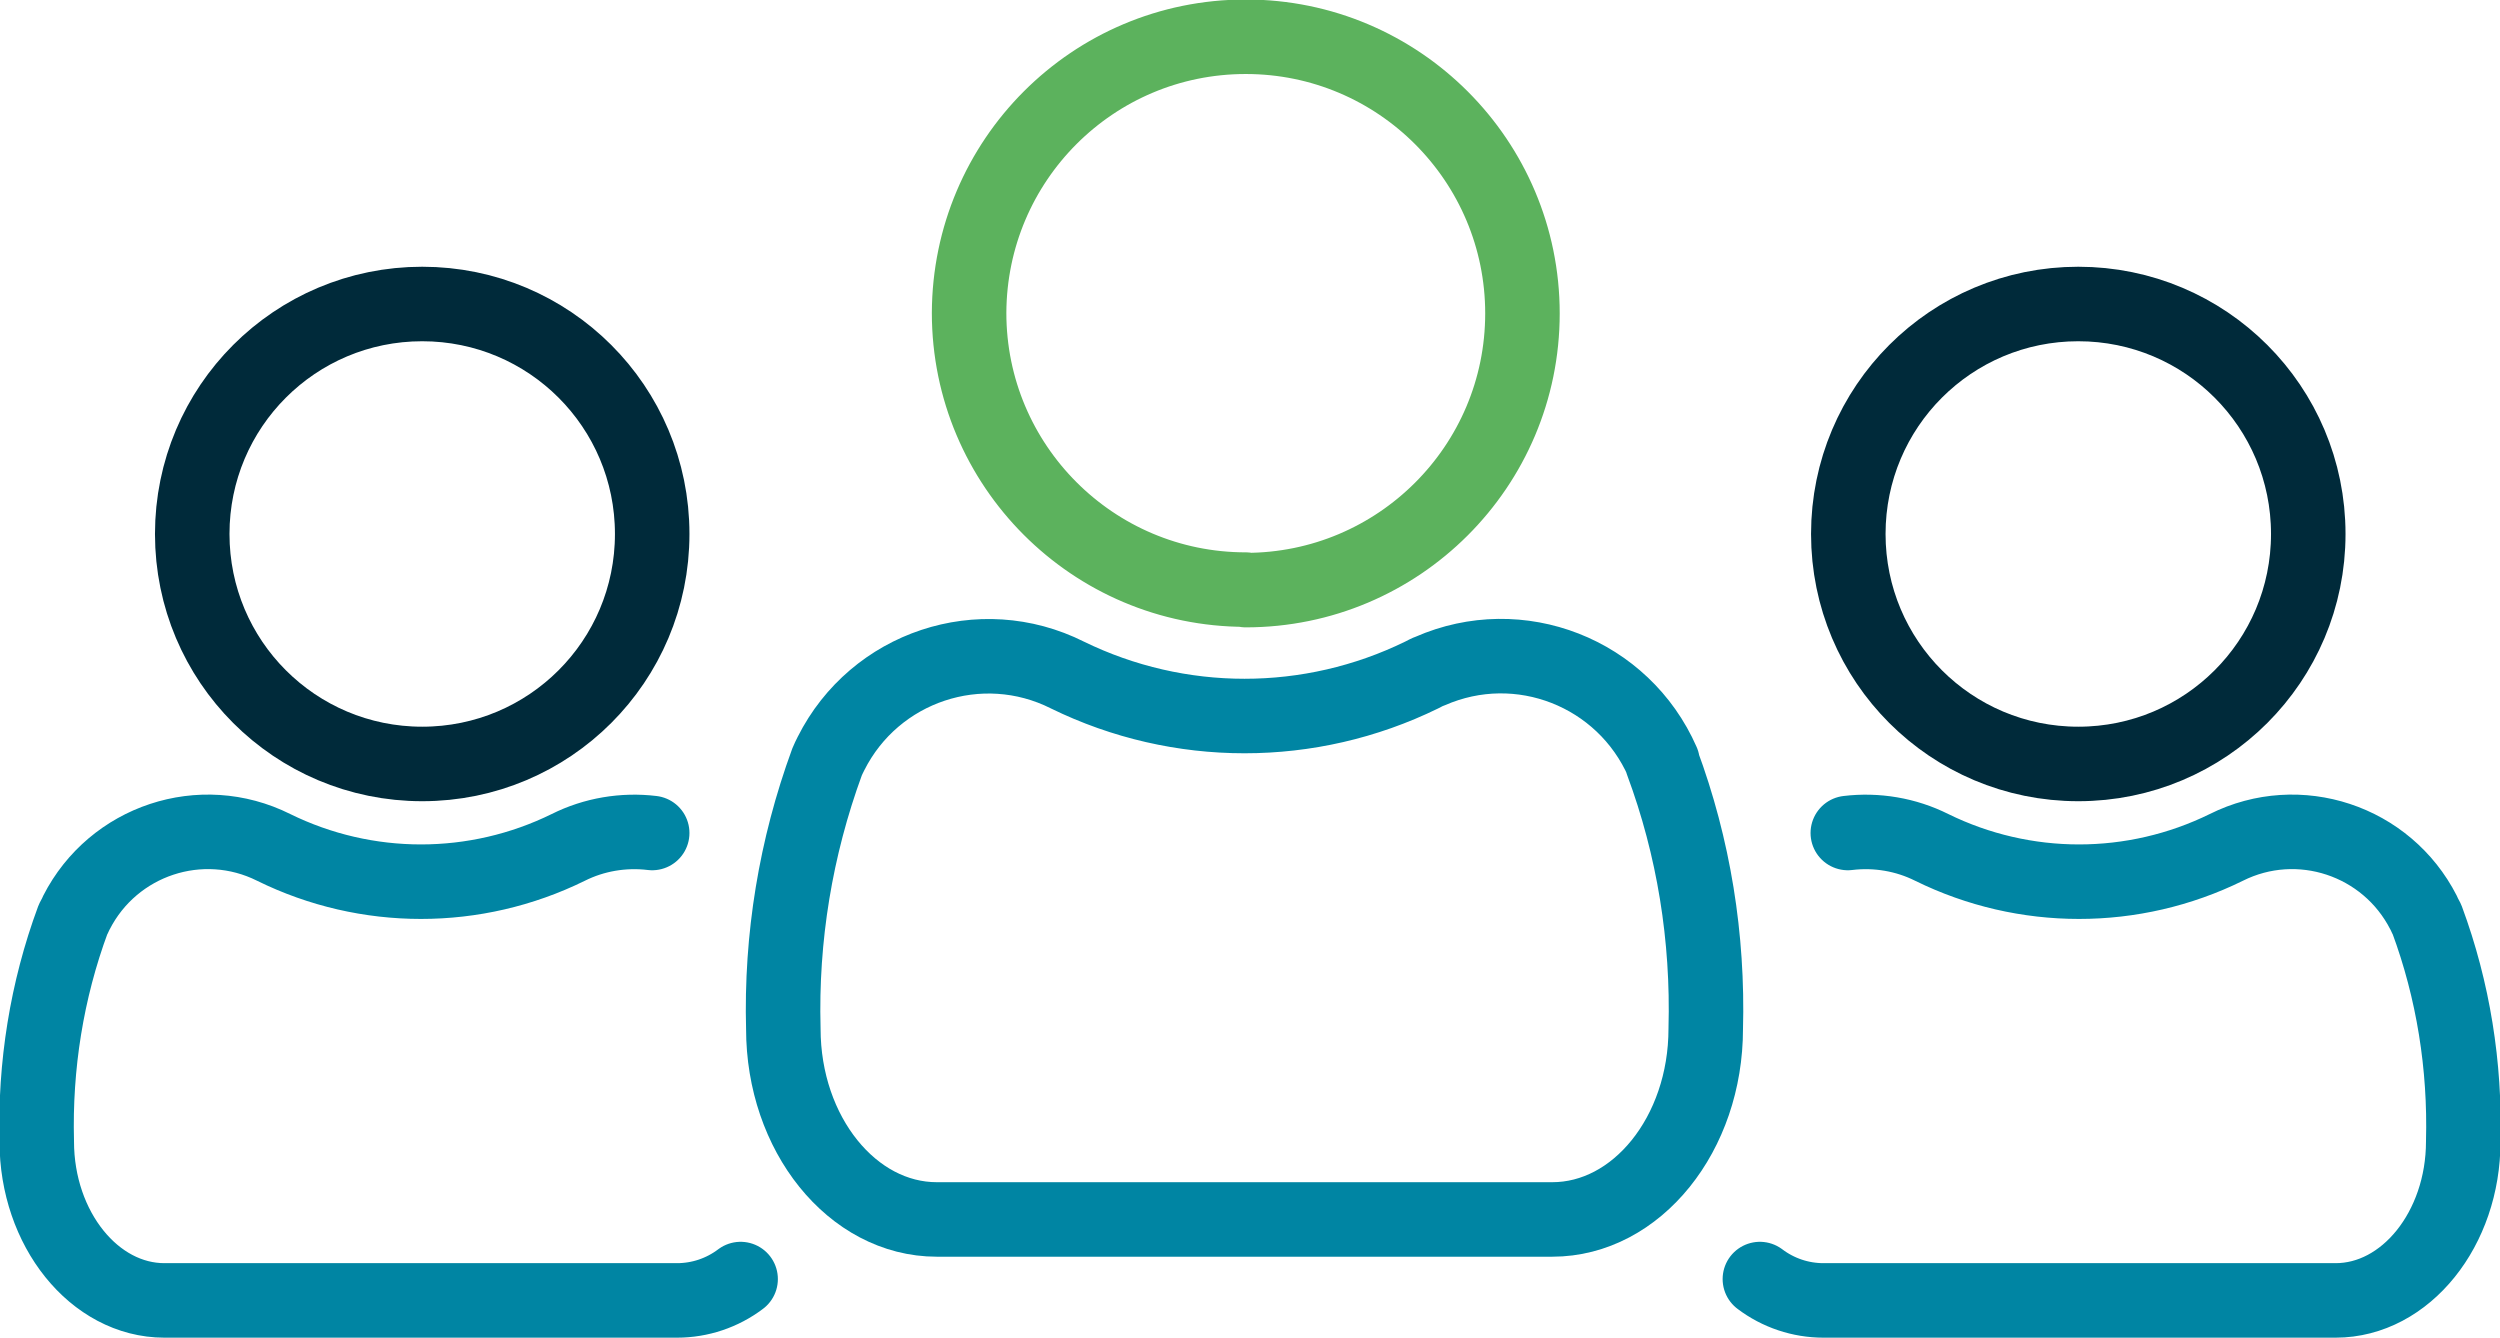
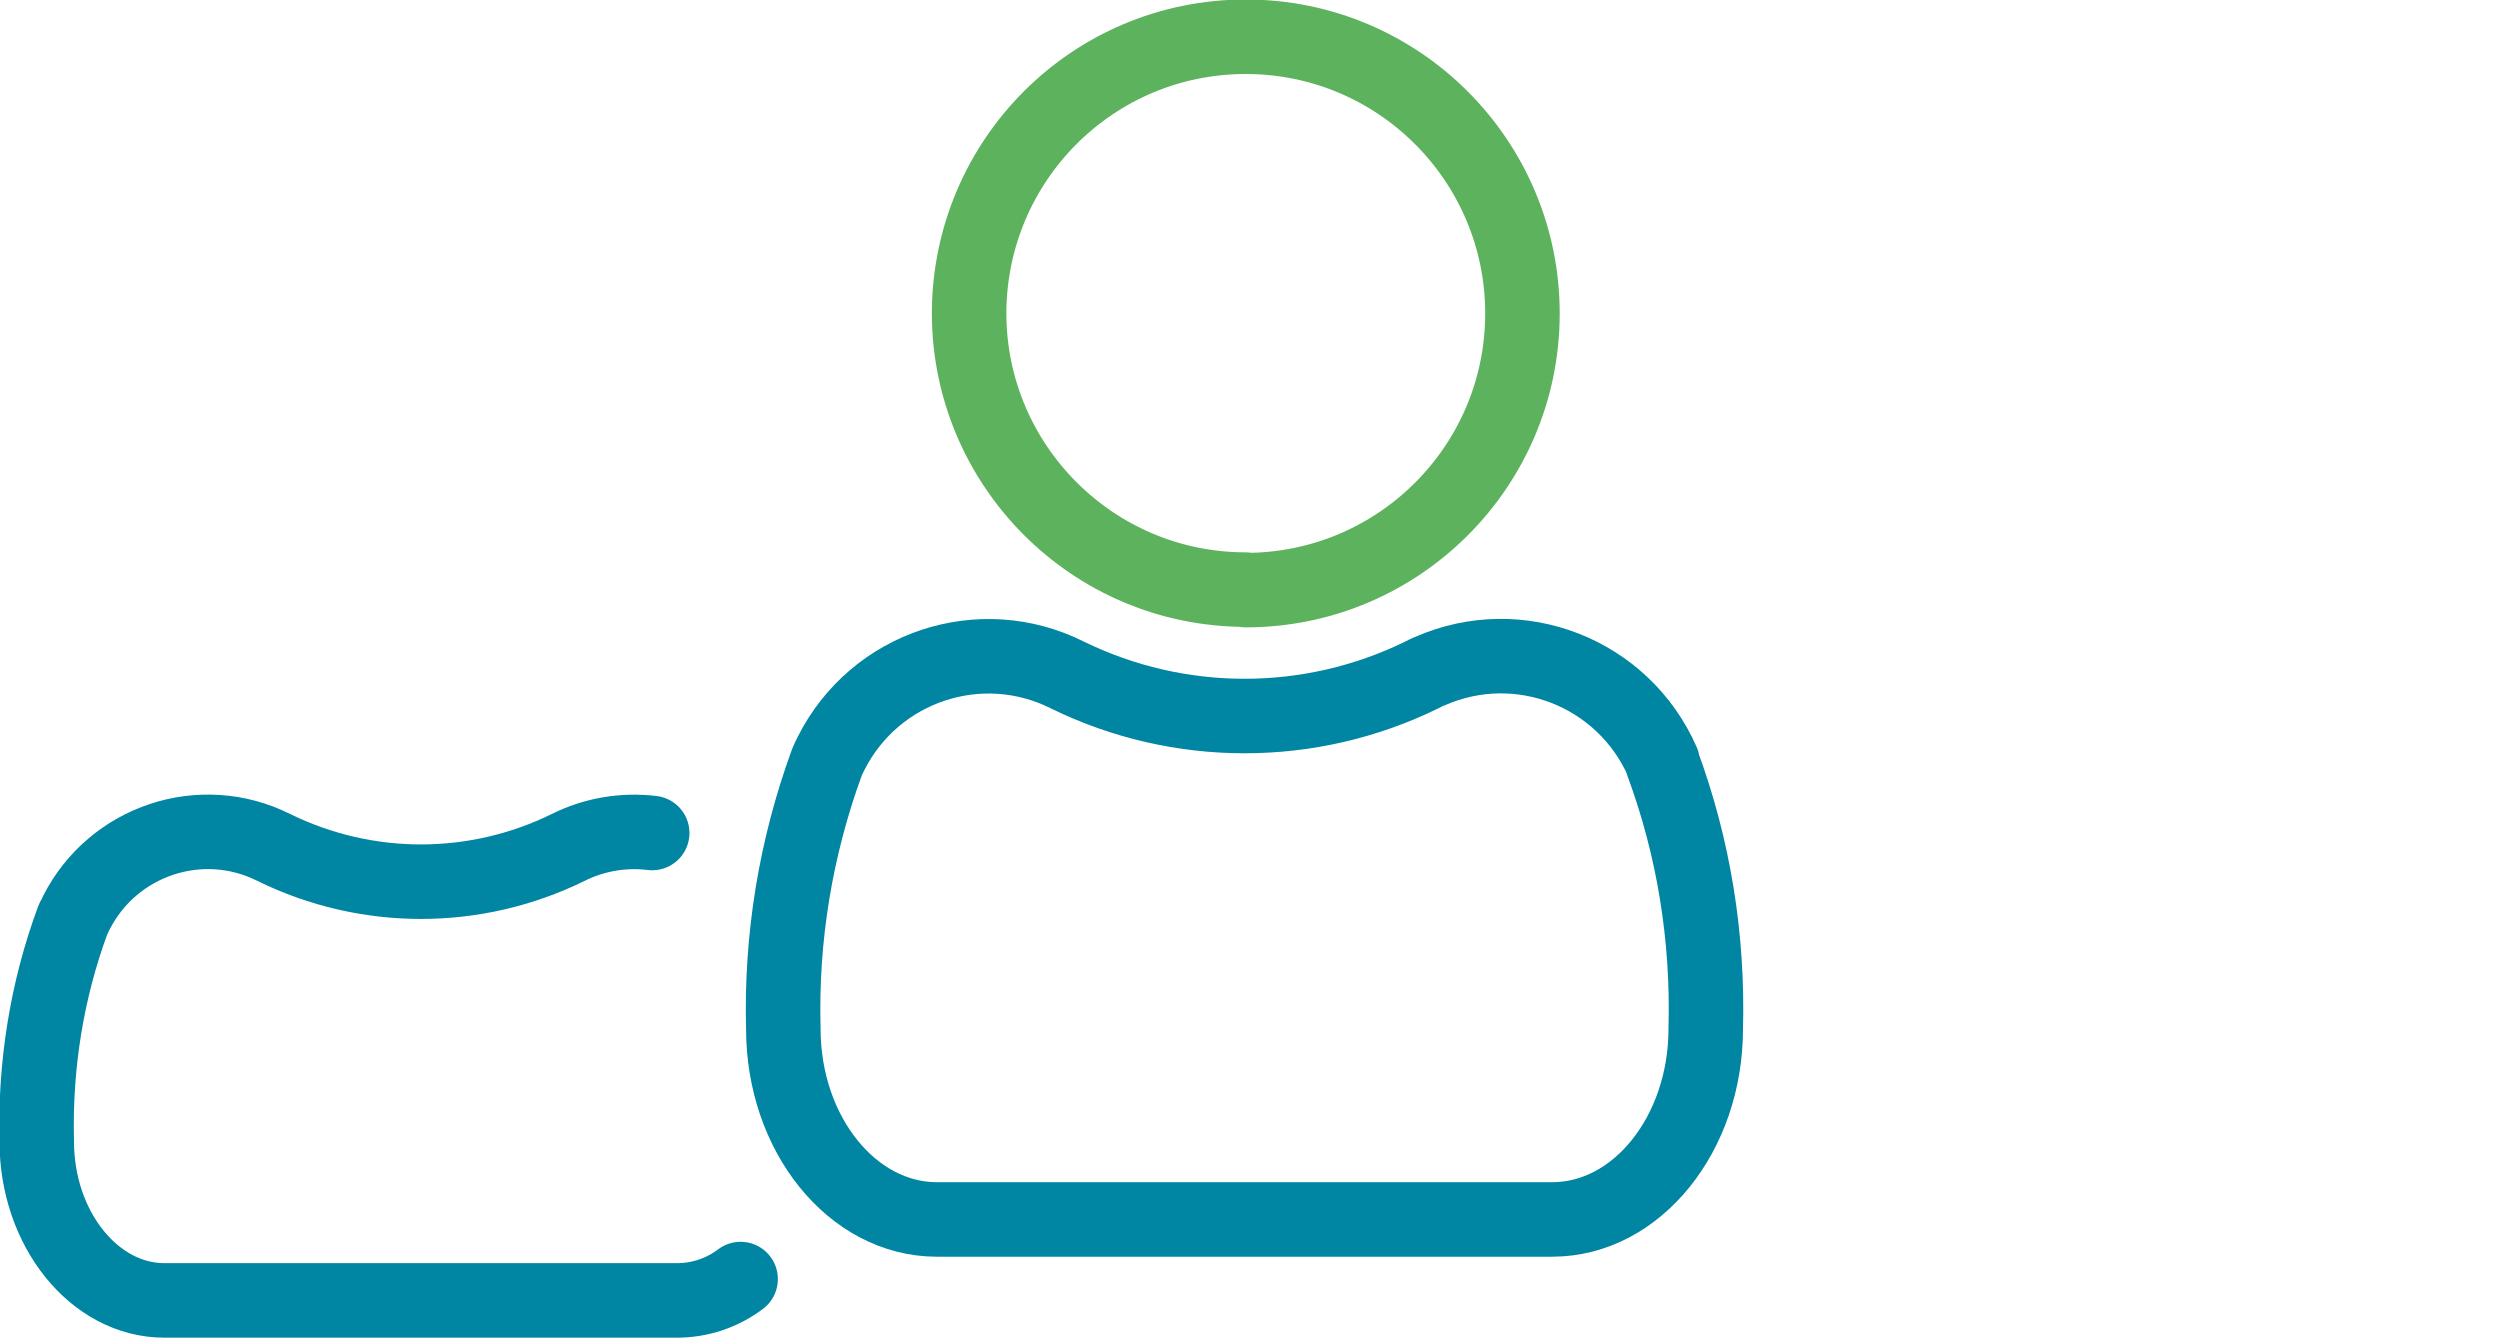
<svg xmlns="http://www.w3.org/2000/svg" id="Layer_1" data-name="Layer 1" viewBox="0 0 50.33 26.94">
  <defs>
    <style>      .cls-1 {        stroke: #5cb25d;      }      .cls-1, .cls-2, .cls-3 {        fill: none;        stroke-width: 1.5px;      }      .cls-1, .cls-3 {        stroke-linecap: round;        stroke-linejoin: round;      }      .cls-2 {        stroke: #002a3a;        stroke-miterlimit: 8;      }      .cls-3 {        stroke: #0085a3;      }    </style>
  </defs>
  <g id="Group_7577" data-name="Group 7577">
    <path id="Path_11431" data-name="Path 11431" class="cls-1" d="m25.08,11.88c3.07,0,5.57-2.49,5.57-5.57,0-3.07-2.49-5.57-5.57-5.57s-5.56,2.49-5.57,5.56c0,3.07,2.49,5.57,5.57,5.57Z" />
    <path id="Path_11432" data-name="Path 11432" class="cls-3" d="m33.47,15.34c-.79-1.8-2.88-2.62-4.68-1.83-.06.02-.11.05-.17.08-2.25,1.1-4.88,1.1-7.13,0-1.75-.88-3.88-.17-4.76,1.58-.03.06-.06.12-.08.17-.63,1.72-.93,3.54-.88,5.37,0,2.12,1.39,3.84,3.09,3.84h12.39c1.7,0,3.09-1.72,3.09-3.84.05-1.83-.24-3.65-.88-5.37h0Z" />
-     <path id="Path_11433" data-name="Path 11433" class="cls-2" d="m8.5,15.38c2.56,0,4.63-2.07,4.63-4.63s-2.07-4.63-4.63-4.63-4.63,2.07-4.63,4.63c0,2.56,2.07,4.63,4.63,4.63h0Z" />
    <path id="Path_11434" data-name="Path 11434" class="cls-3" d="m13.13,16.77c-.58-.07-1.17.03-1.69.29-1.87.92-4.06.92-5.93,0-1.46-.73-3.23-.14-3.97,1.31-.02.05-.05.1-.07.14-.53,1.43-.77,2.95-.73,4.47,0,1.76,1.16,3.2,2.57,3.2h10.32c.46,0,.91-.15,1.28-.43" />
-     <path id="Path_11435" data-name="Path 11435" class="cls-2" d="m41.84,15.38c-2.56,0-4.63-2.07-4.63-4.63s2.07-4.63,4.63-4.63c2.56,0,4.63,2.07,4.63,4.63,0,2.56-2.07,4.63-4.63,4.63h0Z" />
-     <path id="Path_11436" data-name="Path 11436" class="cls-3" d="m37.2,16.77c.58-.07,1.17.03,1.69.29,1.87.92,4.06.92,5.93,0,1.46-.73,3.23-.14,3.97,1.31.02.05.05.1.07.14.53,1.43.77,2.95.73,4.47,0,1.76-1.16,3.2-2.57,3.2h-10.31c-.46,0-.91-.15-1.28-.43" />
  </g>
</svg>